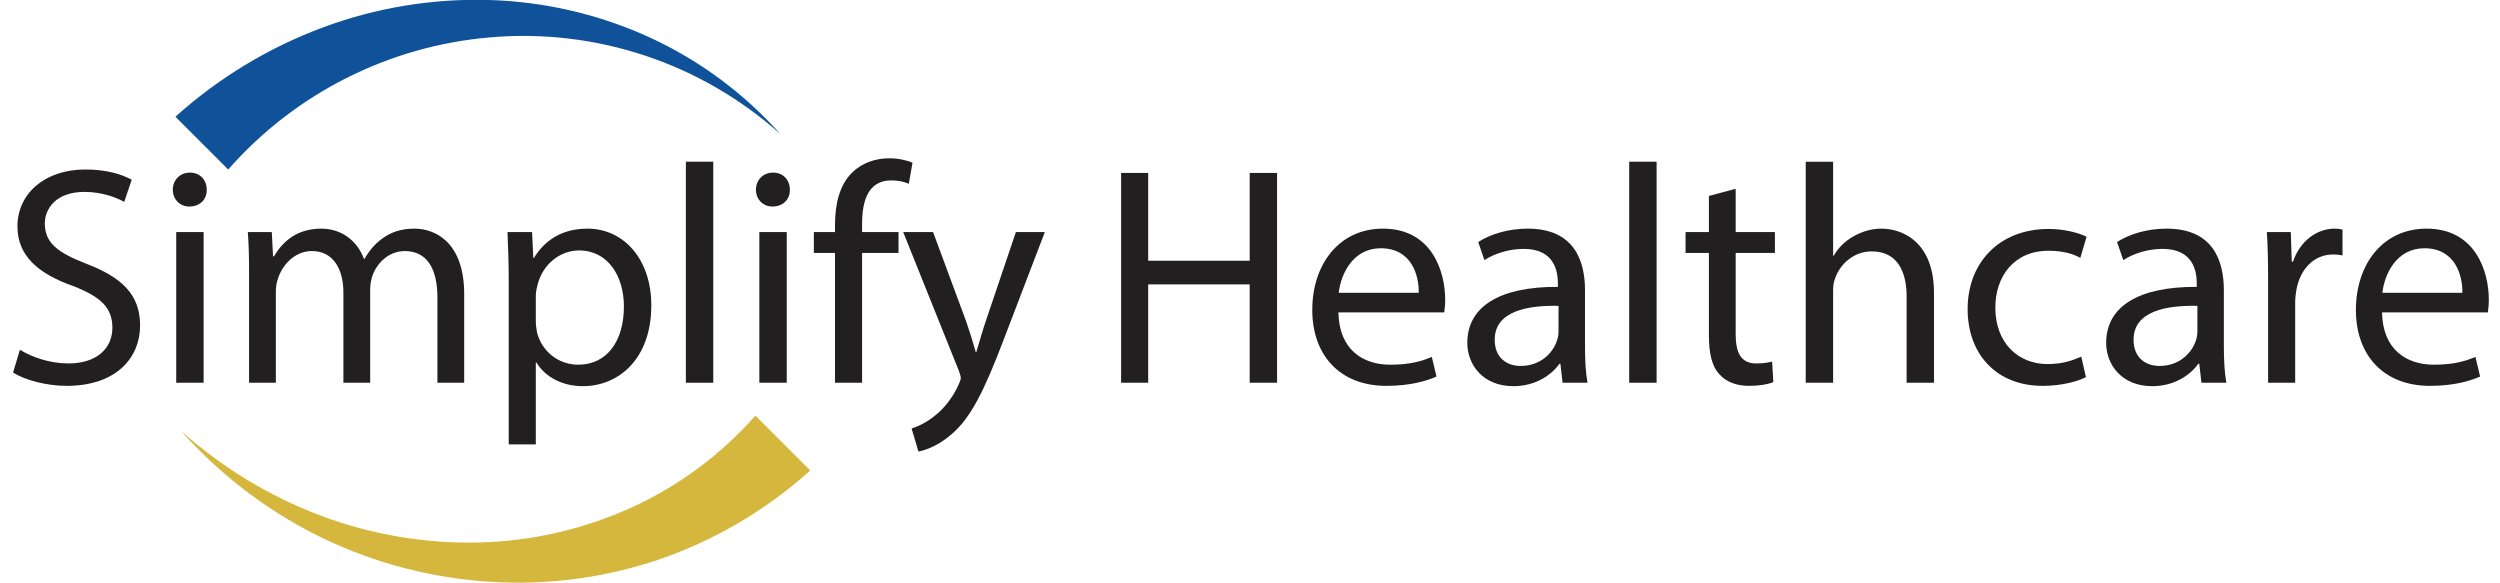
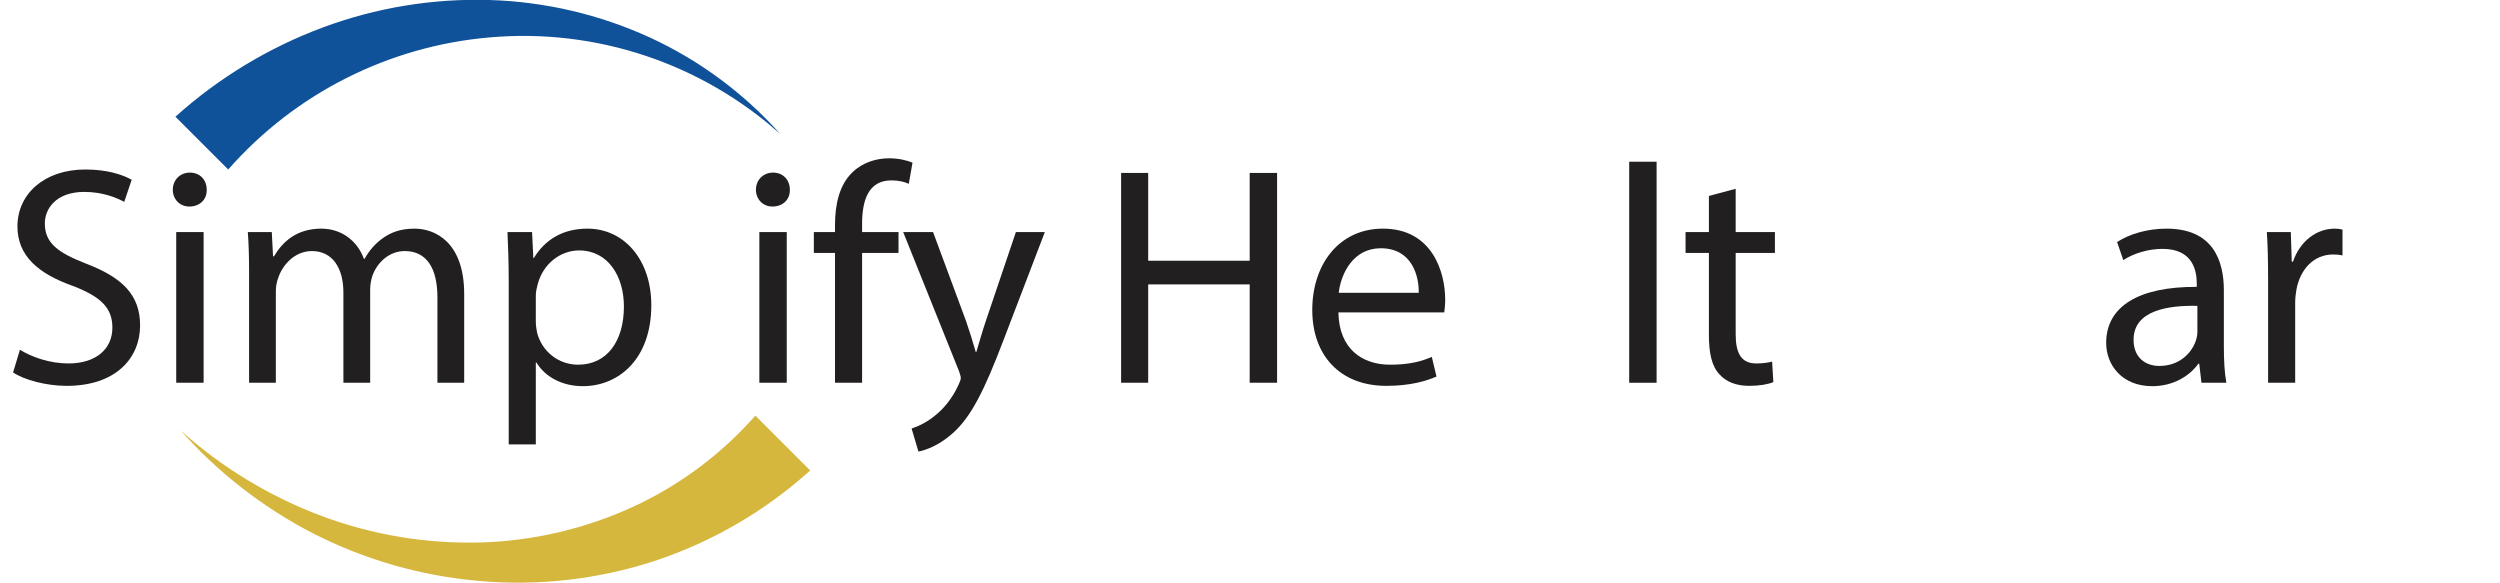
<svg xmlns="http://www.w3.org/2000/svg" id="Layer_1" x="0px" y="0px" viewBox="0 0 377.4 87.98" style="enable-background:new 0 0 377.4 87.98;" xml:space="preserve">
  <path style="fill:#D6B73E;" d="M122.33,71c-6.815,6.156-14.839,10.822-23.56,13.7c-8.518,2.772-17.508,3.792-26.43,3 c-8.715-0.75-17.203-3.174-25-7.14C39.749,76.659,32.947,71.383,27.28,65c6.225,5.58,13.434,9.951,21.26,12.89 c7.669,2.862,15.817,4.22,24,4c7.964-0.23,15.8-2.063,23.04-5.39c7.04-3.253,13.324-7.94,18.45-13.76l8.3,8.3" />
  <path style="fill:#105299;" d="M26.48,17.62c6.501-5.847,14.046-10.417,22.24-13.47C56.761,1.158,65.304-0.251,73.88,0 c8.403,0.251,16.671,2.19,24.31,5.7c7.464,3.452,14.139,8.401,19.61,14.54C105.843,9.539,89.996,4.255,74.01,5.64 c-15.269,1.29-29.446,8.439-39.56,19.95l-8-8" />
  <g style="enable-background:new    ;">
    <path style="fill:#221F20;" d="M3.008,52.799c1.833,1.128,4.512,2.067,7.332,2.067c4.183,0,6.626-2.209,6.626-5.404  c0-2.961-1.692-4.652-5.969-6.298c-5.169-1.833-8.365-4.512-8.365-8.977c0-4.935,4.089-8.6,10.245-8.6  c3.243,0,5.593,0.752,7.003,1.551l-1.128,3.337c-1.034-0.564-3.149-1.504-6.016-1.504c-4.324,0-5.969,2.584-5.969,4.747  c0,2.961,1.927,4.418,6.298,6.109c5.357,2.068,8.083,4.654,8.083,9.306c0,4.888-3.619,9.117-11.091,9.117  c-3.055,0-6.392-0.893-8.084-2.021L3.008,52.799z" />
    <path style="fill:#221F20;" d="M31.207,28.642c0.047,1.41-0.986,2.538-2.632,2.538c-1.456,0-2.49-1.128-2.49-2.538  c0-1.457,1.081-2.585,2.585-2.585C30.221,26.057,31.207,27.185,31.207,28.642z M26.602,57.78V35.034h4.136V57.78H26.602z" />
    <path style="fill:#221F20;" d="M37.6,41.19c0-2.35-0.047-4.277-0.188-6.156h3.618l0.188,3.665h0.141  c1.27-2.161,3.384-4.183,7.144-4.183c3.102,0,5.452,1.88,6.438,4.559h0.094c0.705-1.269,1.599-2.256,2.538-2.961  c1.363-1.033,2.867-1.598,5.029-1.598c3.008,0,7.472,1.974,7.472,9.87V57.78h-4.041V44.903c0-4.372-1.598-7.003-4.935-7.003  c-2.351,0-4.183,1.739-4.888,3.76c-0.188,0.564-0.329,1.316-0.329,2.068V57.78H51.84V44.151c0-3.62-1.598-6.251-4.747-6.251  c-2.585,0-4.464,2.068-5.122,4.136c-0.235,0.611-0.329,1.316-0.329,2.022V57.78H37.6V41.19z" />
    <path style="fill:#221F20;" d="M76.797,42.458c0-2.913-0.094-5.264-0.188-7.425h3.713l0.188,3.9h0.094  c1.692-2.773,4.371-4.418,8.084-4.418c5.498,0,9.634,4.652,9.634,11.562c0,8.178-4.981,12.219-10.339,12.219  c-3.008,0-5.64-1.315-7.003-3.571h-0.094v12.36h-4.089V42.458z M80.886,48.521c0,0.611,0.094,1.175,0.188,1.692  c0.752,2.867,3.242,4.841,6.203,4.841c4.371,0,6.908-3.572,6.908-8.789c0-4.559-2.396-8.459-6.768-8.459  c-2.819,0-5.451,2.021-6.25,5.122c-0.142,0.518-0.282,1.129-0.282,1.693V48.521z" />
-     <path style="fill:#221F20;" d="M103.539,24.412h4.136V57.78h-4.136V24.412z" />
    <path style="fill:#221F20;" d="M119.236,28.642c0.047,1.41-0.986,2.538-2.632,2.538c-1.456,0-2.49-1.128-2.49-2.538  c0-1.457,1.081-2.585,2.585-2.585C118.25,26.057,119.236,27.185,119.236,28.642z M114.631,57.78V35.034h4.136V57.78H114.631z" />
    <path style="fill:#221F20;" d="M126.052,57.78V38.182h-3.195v-3.148h3.195v-1.081c0-3.196,0.705-6.11,2.632-7.943  c1.551-1.504,3.619-2.115,5.546-2.115c1.457,0,2.726,0.329,3.524,0.658l-0.563,3.196c-0.611-0.282-1.457-0.517-2.632-0.517  c-3.525,0-4.418,3.102-4.418,6.579v1.223h5.499v3.148h-5.499V57.78H126.052z" />
    <path style="fill:#221F20;" d="M140.856,35.034l4.981,13.441c0.518,1.504,1.081,3.29,1.457,4.653h0.094  c0.424-1.363,0.894-3.103,1.457-4.747l4.512-13.347h4.371l-6.203,16.214c-2.961,7.801-4.982,11.796-7.802,14.239  c-2.021,1.786-4.042,2.491-5.076,2.68l-1.034-3.479c1.034-0.328,2.397-0.986,3.619-2.021c1.128-0.893,2.538-2.491,3.478-4.605  c0.188-0.423,0.329-0.752,0.329-0.987c0-0.234-0.094-0.563-0.281-1.081l-8.413-20.96H140.856z" />
  </g>
  <g style="enable-background:new    ;">
    <path style="fill:#221F20;" d="M173.331,26.104v13.253h15.321V26.104h4.136V57.78h-4.136V42.928h-15.321V57.78h-4.089V26.104  H173.331z" />
    <path style="fill:#221F20;" d="M202.047,47.159c0.094,5.593,3.666,7.896,7.802,7.896c2.961,0,4.747-0.518,6.298-1.175l0.705,2.961  c-1.457,0.657-3.948,1.409-7.566,1.409c-7.003,0-11.186-4.605-11.186-11.467c0-6.863,4.041-12.267,10.668-12.267  c7.426,0,9.399,6.533,9.399,10.716c0,0.846-0.094,1.504-0.141,1.927H202.047z M214.172,44.198c0.048-2.632-1.08-6.721-5.733-6.721  c-4.183,0-6.016,3.854-6.345,6.721H214.172z" />
-     <path style="fill:#221F20;" d="M235.887,57.78l-0.329-2.867h-0.142c-1.269,1.786-3.713,3.384-6.955,3.384  c-4.605,0-6.956-3.242-6.956-6.532c0-5.499,4.888-8.507,13.677-8.459v-0.471c0-1.88-0.518-5.264-5.17-5.264  c-2.115,0-4.324,0.658-5.922,1.692l-0.939-2.726c1.88-1.223,4.605-2.021,7.473-2.021c6.955,0,8.647,4.747,8.647,9.306v8.507  c0,1.974,0.094,3.9,0.376,5.451H235.887z M235.275,46.172c-4.512-0.094-9.635,0.705-9.635,5.123c0,2.679,1.786,3.947,3.901,3.947  c2.961,0,4.841-1.88,5.498-3.807c0.142-0.423,0.235-0.893,0.235-1.315V46.172z" />
    <path style="fill:#221F20;" d="M245.944,24.412h4.136V57.78h-4.136V24.412z" />
    <path style="fill:#221F20;" d="M262.018,28.5v6.533h5.922v3.148h-5.922v12.266c0,2.82,0.799,4.418,3.103,4.418  c1.081,0,1.88-0.141,2.396-0.281l0.188,3.102c-0.8,0.329-2.068,0.563-3.666,0.563c-1.927,0-3.479-0.61-4.465-1.738  c-1.175-1.223-1.598-3.243-1.598-5.922V38.182h-3.525v-3.148h3.525v-5.452L262.018,28.5z" />
-     <path style="fill:#221F20;" d="M272.593,24.412h4.136v14.193h0.094c0.658-1.175,1.692-2.209,2.961-2.914  c1.223-0.705,2.679-1.175,4.23-1.175c3.055,0,7.942,1.88,7.942,9.729V57.78h-4.136V44.715c0-3.666-1.363-6.768-5.264-6.768  c-2.68,0-4.794,1.88-5.546,4.136c-0.235,0.564-0.282,1.175-0.282,1.975V57.78h-4.136V24.412z" />
-     <path style="fill:#221F20;" d="M314.892,56.935c-1.081,0.563-3.478,1.315-6.532,1.315c-6.861,0-11.326-4.652-11.326-11.608  c0-7.002,4.793-12.079,12.219-12.079c2.444,0,4.605,0.611,5.734,1.175l-0.94,3.196c-0.987-0.564-2.538-1.081-4.794-1.081  c-5.217,0-8.036,3.854-8.036,8.601c0,5.264,3.384,8.506,7.896,8.506c2.35,0,3.9-0.61,5.075-1.127L314.892,56.935z" />
    <path style="fill:#221F20;" d="M332.329,57.78L332,54.913h-0.142c-1.269,1.786-3.712,3.384-6.955,3.384  c-4.605,0-6.956-3.242-6.956-6.532c0-5.499,4.888-8.507,13.677-8.459v-0.471c0-1.88-0.518-5.264-5.17-5.264  c-2.115,0-4.323,0.658-5.922,1.692l-0.939-2.726c1.88-1.223,4.605-2.021,7.473-2.021c6.955,0,8.647,4.747,8.647,9.306v8.507  c0,1.974,0.094,3.9,0.376,5.451H332.329z M331.718,46.172c-4.512-0.094-9.635,0.705-9.635,5.123c0,2.679,1.786,3.947,3.901,3.947  c2.961,0,4.841-1.88,5.498-3.807c0.142-0.423,0.235-0.893,0.235-1.315V46.172z" />
  </g>
  <g style="enable-background:new    ;">
    <path style="fill:#221F20;" d="M342.391,42.129c0-2.679-0.047-4.981-0.188-7.096h3.618l0.142,4.464h0.188  c1.034-3.055,3.525-4.981,6.298-4.981c0.47,0,0.799,0.047,1.175,0.141v3.901c-0.423-0.094-0.846-0.142-1.41-0.142  c-2.913,0-4.981,2.209-5.545,5.312c-0.095,0.564-0.188,1.222-0.188,1.927V57.78h-4.089V42.129z" />
  </g>
  <g style="enable-background:new    ;">
-     <path style="fill:#221F20;" d="M359.594,47.159c0.094,5.593,3.666,7.896,7.802,7.896c2.961,0,4.746-0.518,6.298-1.175l0.704,2.961  c-1.456,0.657-3.947,1.409-7.566,1.409c-7.002,0-11.185-4.605-11.185-11.467c0-6.863,4.041-12.267,10.668-12.267  c7.426,0,9.399,6.533,9.399,10.716c0,0.846-0.094,1.504-0.141,1.927H359.594z M371.719,44.198c0.047-2.632-1.081-6.721-5.733-6.721  c-4.183,0-6.016,3.854-6.345,6.721H371.719z" />
-   </g>
+     </g>
</svg>